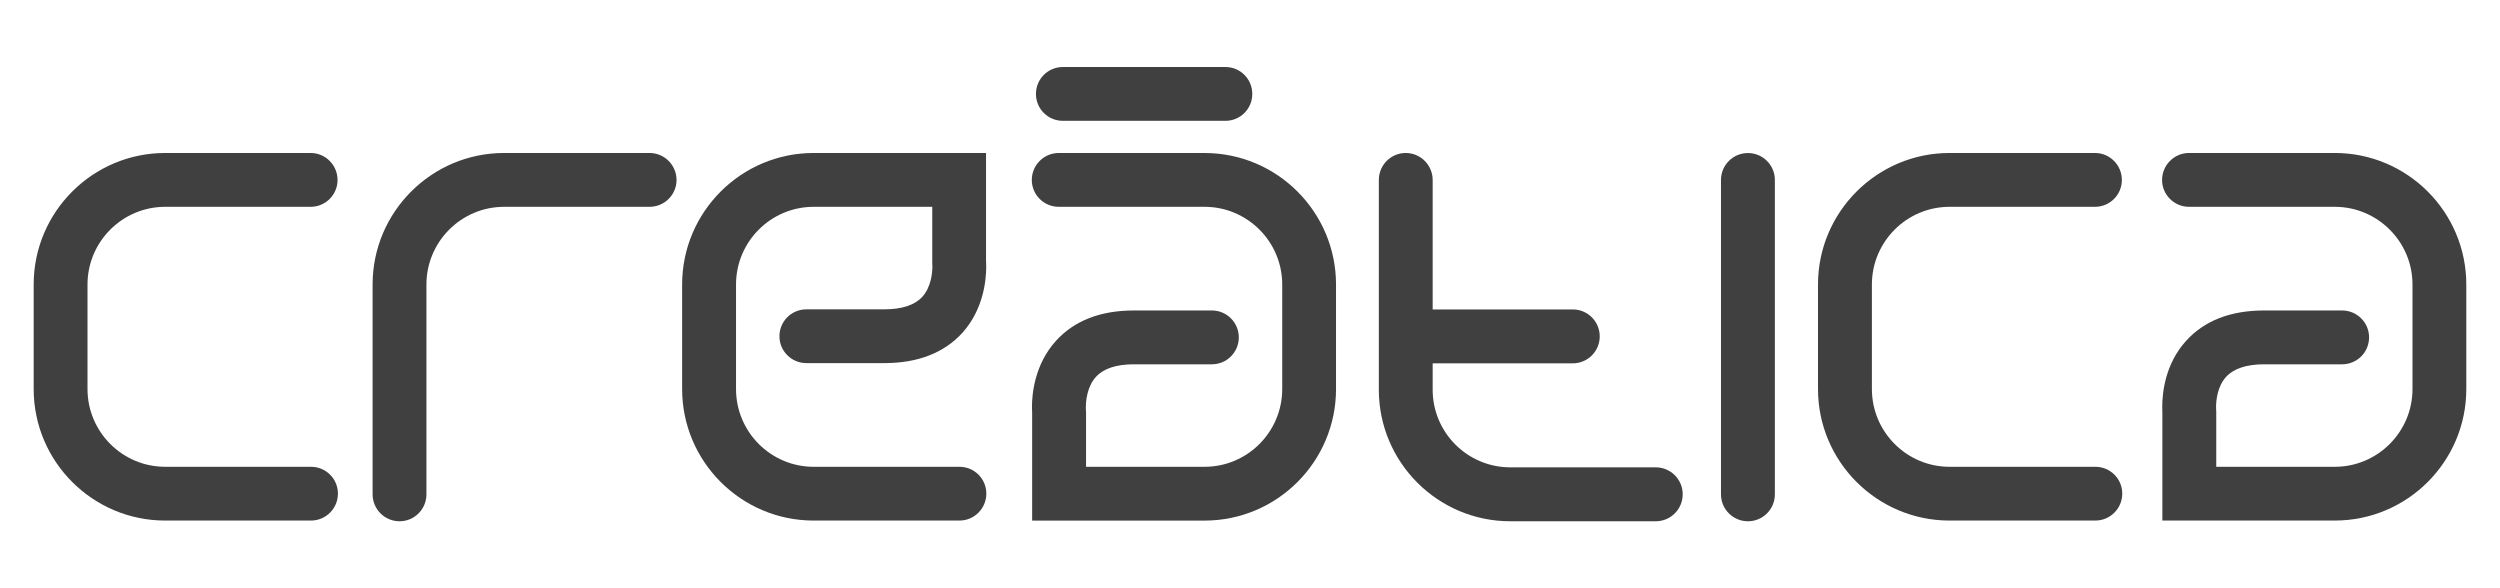
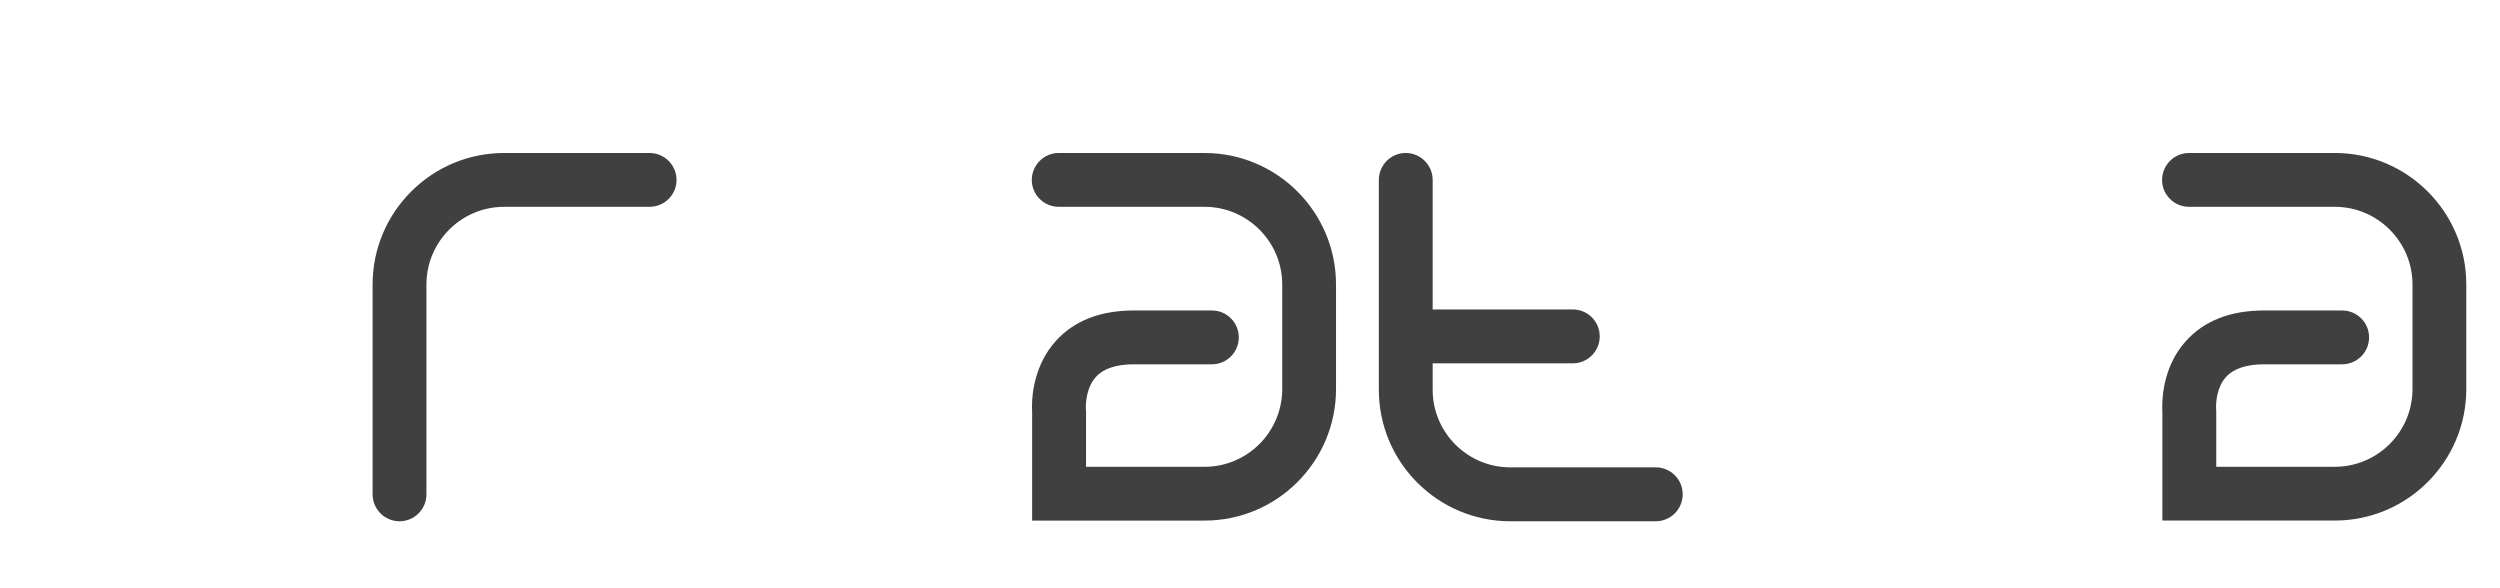
<svg xmlns="http://www.w3.org/2000/svg" version="1.1" id="Layer_1" x="0px" y="0px" width="77.738px" height="18.293px" viewBox="0 0 77.738 18.293" enable-background="new 0 0 77.738 18.293" xml:space="preserve">
  <g>
    <g>
-       <path fill="#404041" d="M5.137,4.757c-2.256,0-4.09,1.834-4.09,4.09v3.25c0,2.256,1.834,4.09,4.09,4.09H9.67    c0.463,0,0.838-0.377,0.838-0.838c0-0.463-0.375-0.834-0.838-0.834H5.137c-1.332,0-2.416-1.084-2.416-2.418v-3.25    c0-1.332,1.084-2.416,2.416-2.416H9.66c0.461,0,0.836-0.375,0.836-0.834c0-0.463-0.375-0.84-0.836-0.84H5.137z" />
-       <path fill="#404041" d="M60.621,4.757c-2.254,0-4.09,1.834-4.09,4.09v3.25c0,2.256,1.836,4.09,4.09,4.09h4.533    c0.465,0,0.838-0.377,0.838-0.838c0-0.463-0.373-0.834-0.838-0.834h-4.533c-1.33,0-2.414-1.084-2.414-2.418v-3.25    c0-1.332,1.084-2.416,2.414-2.416h4.523c0.463,0,0.836-0.375,0.836-0.834c0-0.463-0.373-0.84-0.836-0.84H60.621z" />
      <path fill="#404041" d="M15.676,4.757c-2.256,0-4.09,1.834-4.09,4.09v6.523c0,0.464,0.375,0.839,0.838,0.839    s0.836-0.375,0.836-0.839V8.847c0-1.332,1.084-2.416,2.416-2.416h4.521c0.465,0,0.84-0.375,0.84-0.834    c0-0.463-0.375-0.84-0.84-0.84H15.676z" />
      <path fill="#404041" d="M42.875,5.597v6.523c0,2.255,1.834,4.089,4.088,4.089h4.523c0.463,0,0.838-0.375,0.838-0.839    c0-0.463-0.375-0.838-0.838-0.838h-4.523c-1.332,0-2.414-1.082-2.414-2.412V5.597c0-0.463-0.375-0.84-0.838-0.84    S42.875,5.134,42.875,5.597z" />
      <path fill="#404041" d="M44.156,9.622c-0.461,0-0.838,0.375-0.838,0.838s0.377,0.838,0.838,0.838h4.75    c0.463,0,0.838-0.375,0.838-0.838s-0.375-0.838-0.838-0.838H44.156z" />
-       <path fill="#404041" d="M53.514,5.597v9.773c0,0.464,0.375,0.839,0.838,0.839c0.465,0,0.838-0.375,0.838-0.839V5.597    c0-0.463-0.373-0.838-0.838-0.838C53.889,4.759,53.514,5.134,53.514,5.597z" />
-       <path fill="#404041" d="M29.824,4.757h-4.523c-2.256,0-4.09,1.834-4.09,4.09v3.25c0,2.256,1.834,4.09,4.09,4.09h4.533    c0.463,0,0.836-0.377,0.836-0.838c0-0.463-0.373-0.834-0.836-0.834h-4.533c-1.332,0-2.414-1.084-2.414-2.418v-3.25    c0-1.332,1.082-2.416,2.414-2.416c0,0,2.574,0,3.688,0c0,0.75,0,1.729,0,1.729v0.043c0,0,0.004,0.03,0.004,0.076    c0,0.182-0.031,0.641-0.316,0.954c-0.236,0.255-0.633,0.386-1.182,0.386h-2.42c-0.463,0-0.838,0.373-0.838,0.836    s0.375,0.836,0.838,0.836h2.42c1.047,0,1.861-0.318,2.432-0.943c0.652-0.727,0.74-1.629,0.74-2.063    c0-0.084-0.002-0.143-0.006-0.188c0-0.054,0-3.34,0-3.34H29.824z" />
      <path fill="#404041" d="M32.924,4.757c-0.465,0-0.84,0.377-0.84,0.84c0,0.459,0.375,0.834,0.84,0.834h4.533    c1.33,0,2.414,1.084,2.414,2.416v3.25c0,1.334-1.084,2.418-2.414,2.418c0,0-2.574,0-3.686,0c0-0.754,0-1.73,0-1.73l-0.006-0.043    c0,0,0-0.029,0-0.076c0-0.178,0.029-0.639,0.318-0.951c0.236-0.258,0.633-0.387,1.178-0.387h2.422    c0.463,0,0.838-0.373,0.838-0.838c0-0.461-0.375-0.836-0.838-0.836h-2.422c-1.043,0-1.859,0.318-2.426,0.945    c-0.658,0.727-0.746,1.631-0.746,2.063c0,0.084,0.002,0.141,0.006,0.186c0,0.053,0,3.34,0,3.34h5.361    c2.256,0,4.088-1.834,4.088-4.09v-3.25c0-2.256-1.832-4.09-4.088-4.09H32.924z" />
      <path fill="#404041" d="M68.068,4.757c-0.461,0-0.838,0.377-0.838,0.84c0,0.459,0.377,0.834,0.838,0.834h4.533    c1.332,0,2.416,1.084,2.416,2.416v3.25c0,1.334-1.084,2.418-2.416,2.418c0,0-2.574,0-3.686,0c0-0.754,0-1.732,0-1.732    l-0.004-0.043c0,0-0.002-0.033-0.002-0.082c0-0.182,0.031-0.635,0.316-0.943c0.234-0.255,0.635-0.387,1.18-0.387h2.422    c0.465,0,0.84-0.373,0.84-0.838c0-0.461-0.375-0.836-0.84-0.836h-2.422c-1.047,0-1.865,0.318-2.432,0.949    c-0.65,0.721-0.738,1.615-0.738,2.051c0,0.088,0.004,0.146,0.004,0.193c0,0.055,0,3.34,0,3.34h5.361c2.256,0,4.09-1.834,4.09-4.09    v-3.25c0-2.256-1.834-4.09-4.09-4.09H68.068z" />
-       <path fill="#404041" d="M33.049,2.084c-0.461,0-0.836,0.372-0.836,0.837c0,0.463,0.375,0.836,0.836,0.836h5.057    c0.461,0,0.834-0.373,0.834-0.836c0-0.465-0.373-0.837-0.834-0.837H33.049z" />
    </g>
  </g>
</svg>